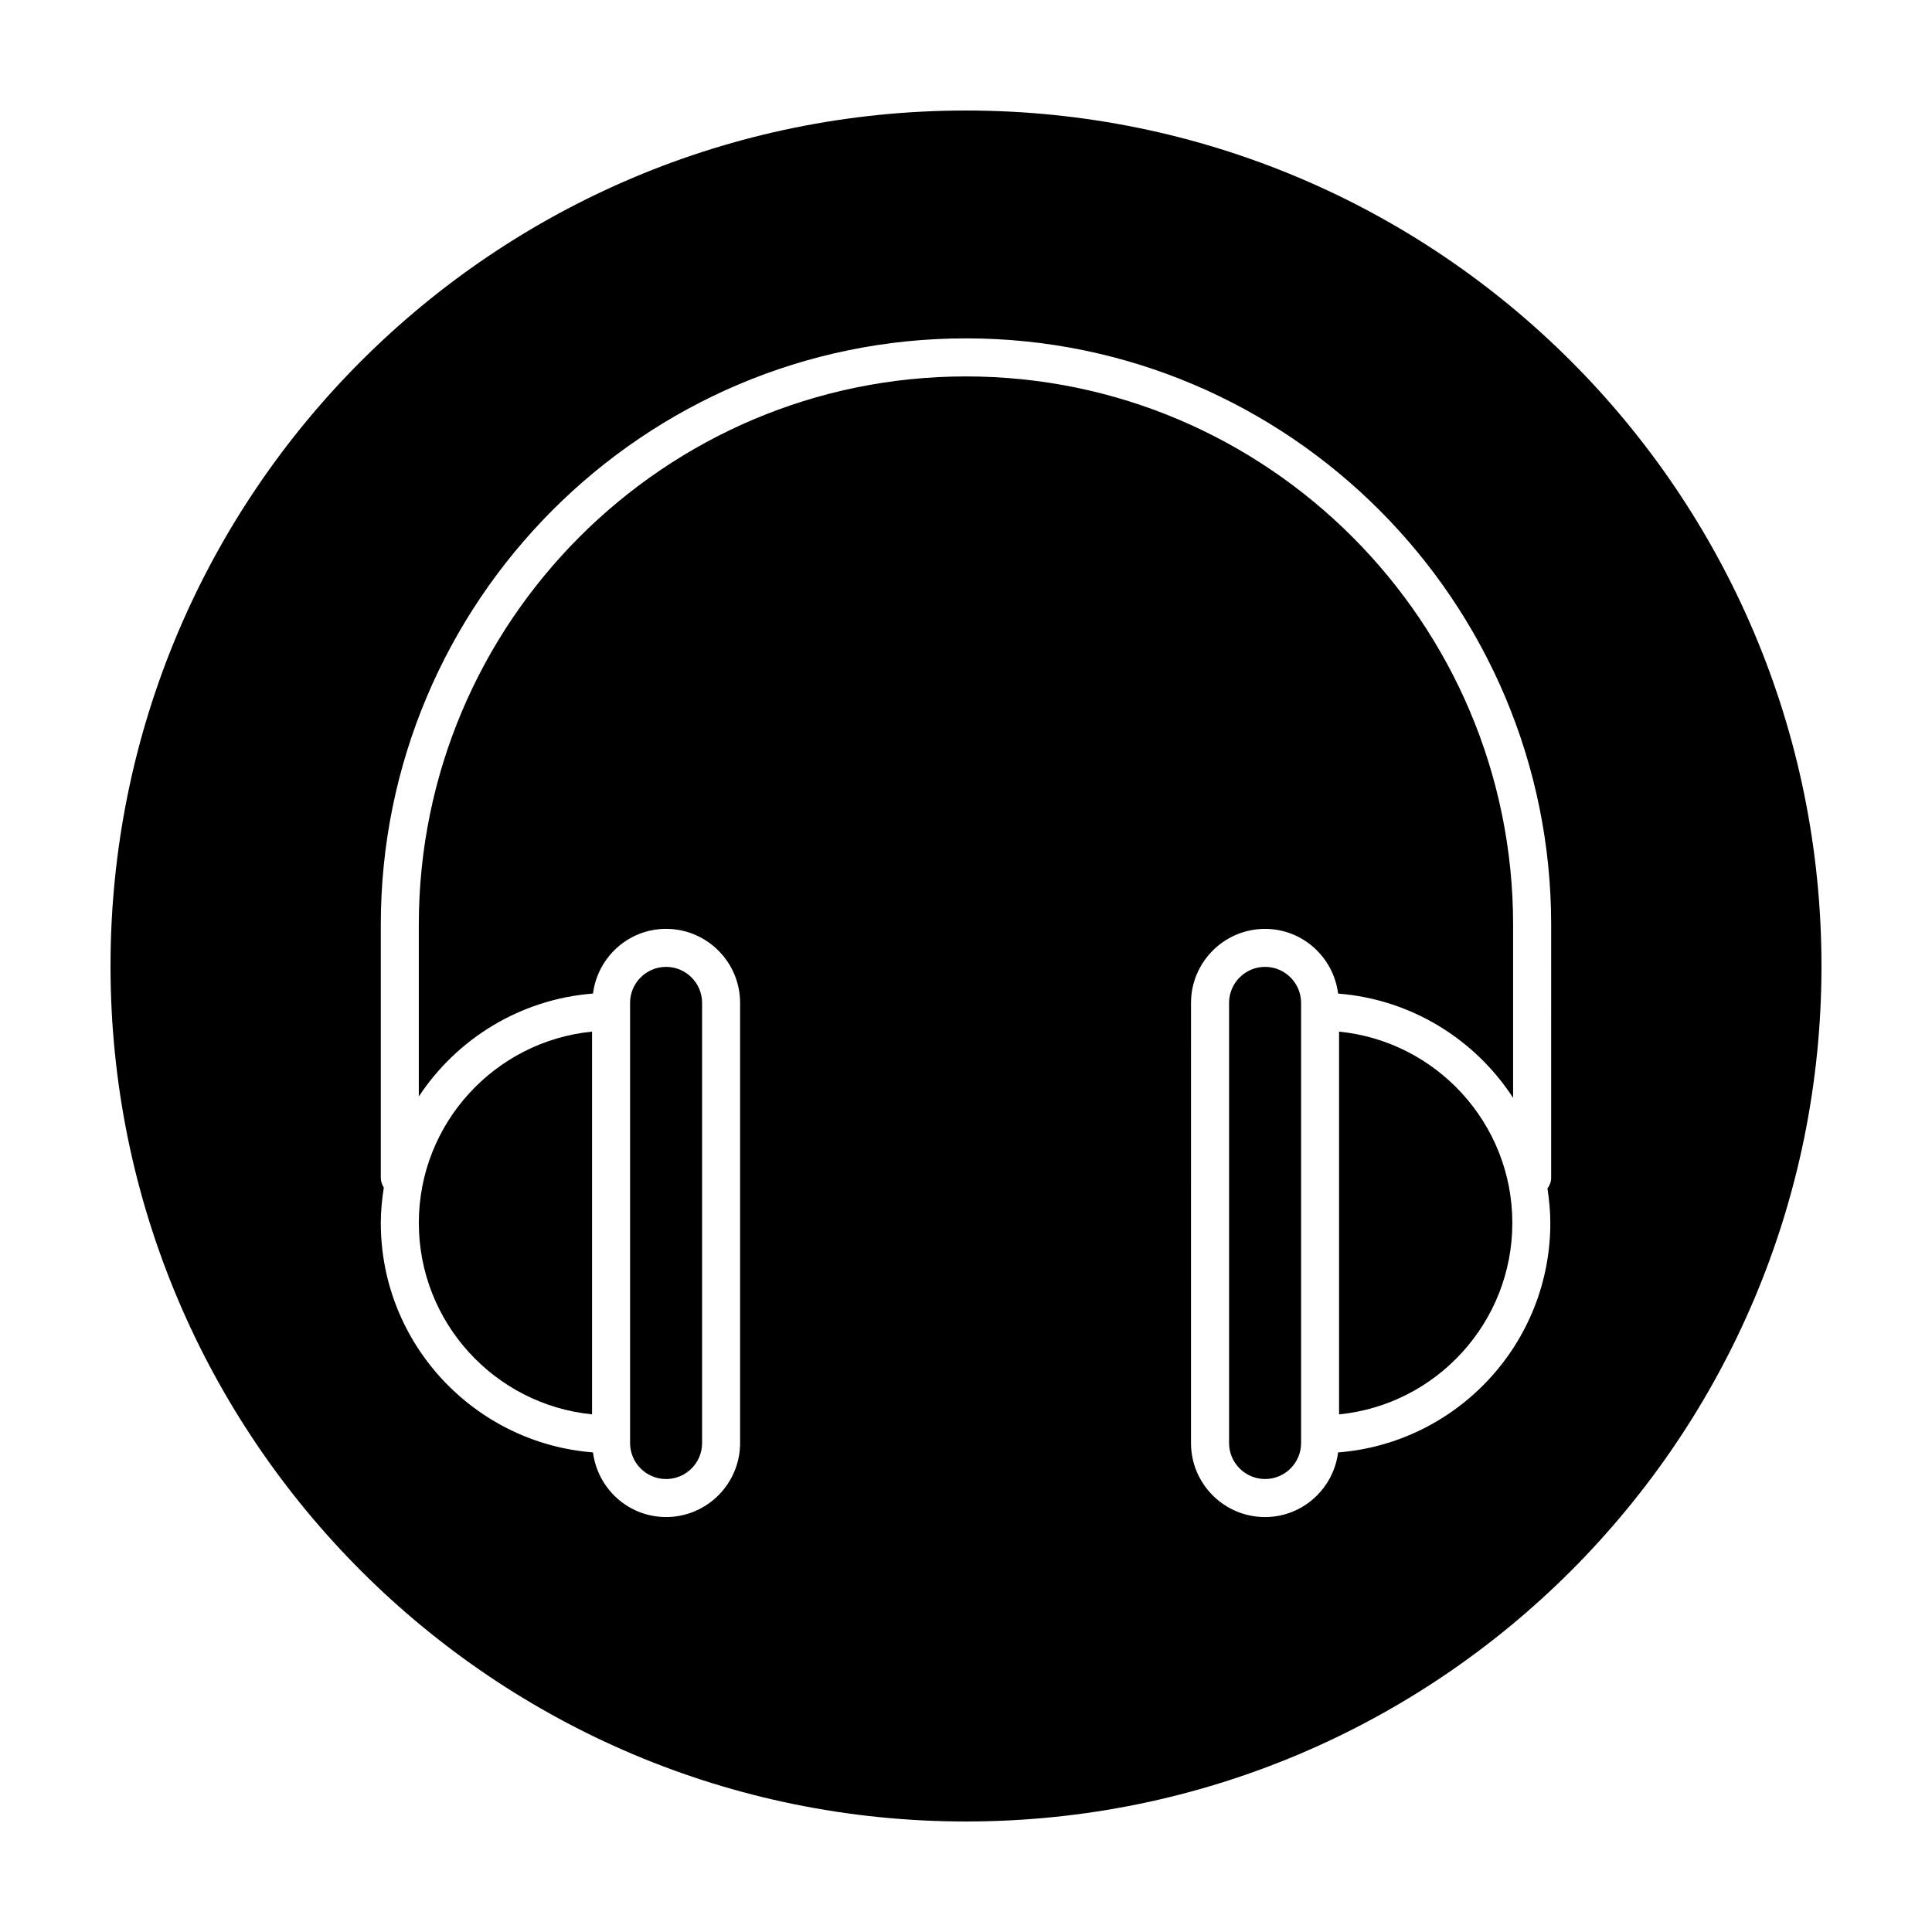
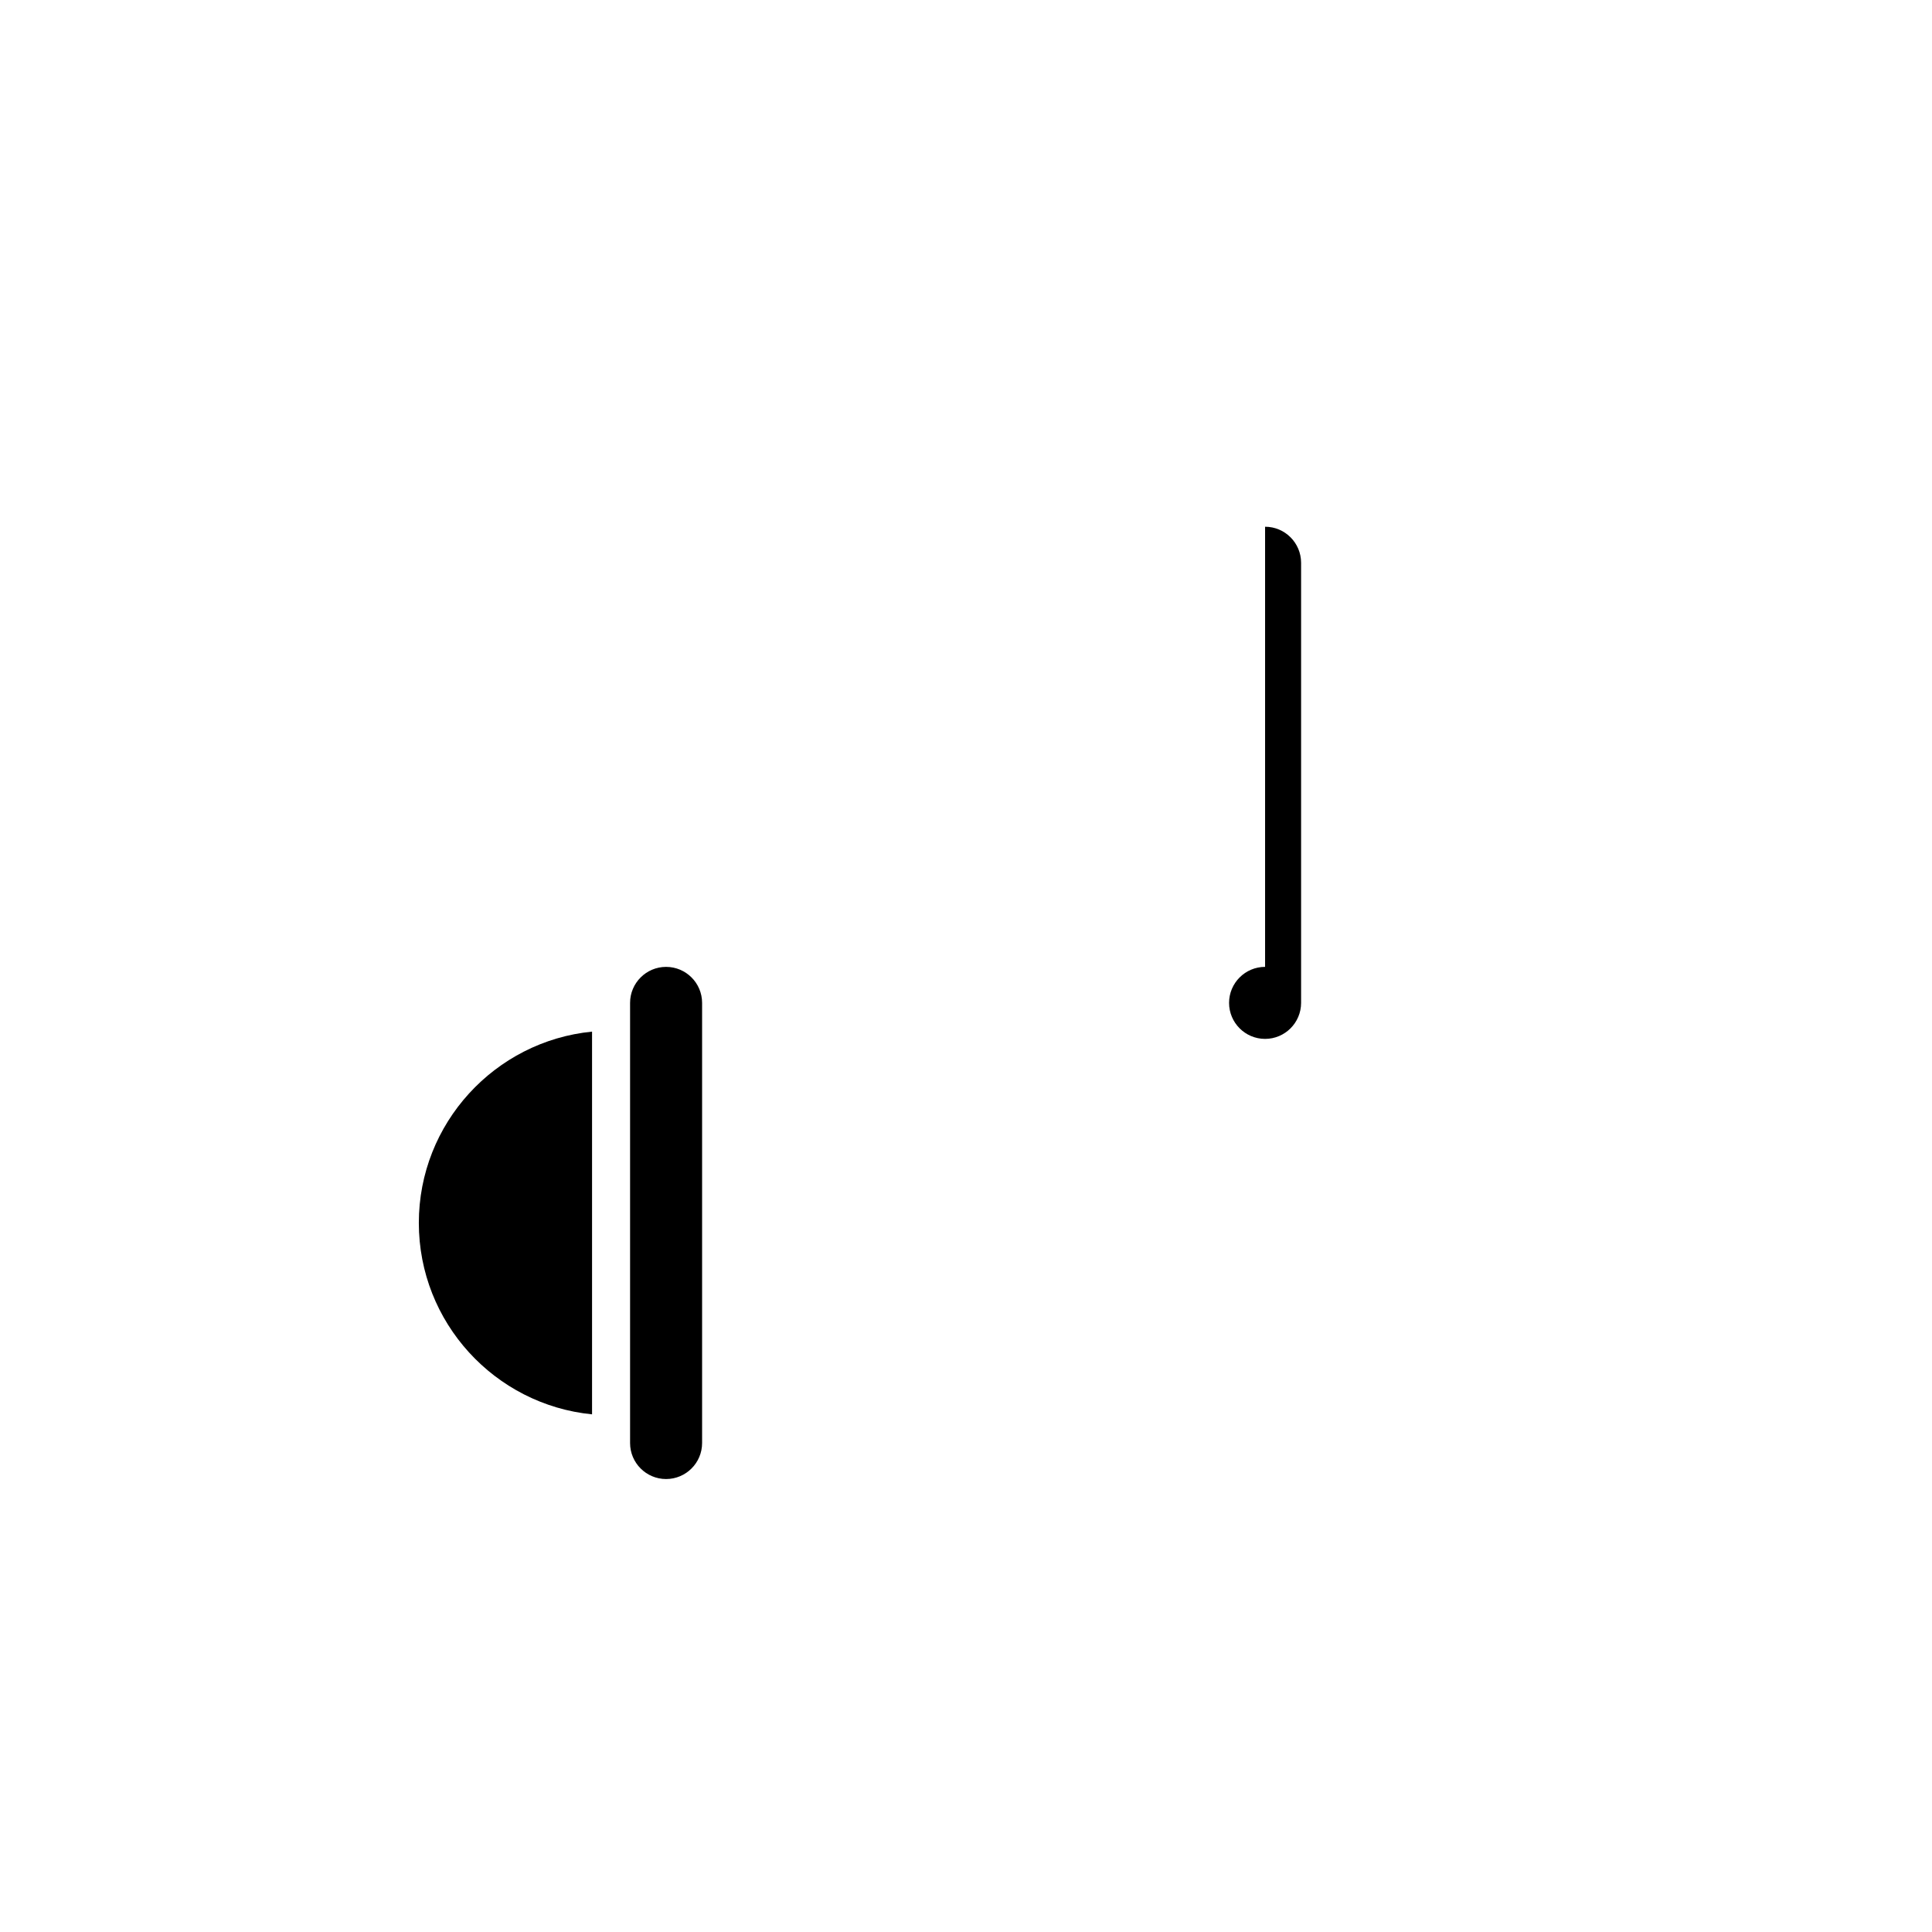
<svg xmlns="http://www.w3.org/2000/svg" fill="#000000" width="800px" height="800px" version="1.1" viewBox="144 144 512 512">
  <g>
    <path d="m320.52 535.96c5.262 0 9.543-4.281 9.543-9.543v-116.64c0-5.262-4.281-9.543-9.543-9.543-5.262 0-9.543 4.281-9.543 9.543v116.64c0 5.262 4.281 9.543 9.543 9.543z" />
-     <path d="m479.26 400.23c-5.262 0-9.543 4.281-9.543 9.543v116.64c0 5.262 4.281 9.543 9.543 9.543 5.262 0 9.543-4.281 9.543-9.543v-116.64c-0.004-5.258-4.281-9.543-9.543-9.543z" />
+     <path d="m479.26 400.23c-5.262 0-9.543 4.281-9.543 9.543c0 5.262 4.281 9.543 9.543 9.543 5.262 0 9.543-4.281 9.543-9.543v-116.64c-0.004-5.258-4.281-9.543-9.543-9.543z" />
    <path d="m300.9 518.82v-101.43c-25.734 2.539-45.906 24.297-45.906 50.691 0 26.418 20.172 48.191 45.906 50.734z" />
-     <path d="m498.87 417.39v101.43c25.734-2.539 45.914-24.32 45.914-50.734 0-26.395-20.176-48.152-45.914-50.691z" />
-     <path d="m400 173.29c-125.21 0-226.71 101.5-226.71 226.71 0 125.21 101.5 226.71 226.71 226.71s226.71-101.5 226.71-226.71c-0.004-125.21-101.5-226.71-226.71-226.71zm155.07 282.87c0 1.066-0.406 2-0.973 2.816 0.449 2.984 0.754 6.004 0.754 9.113 0 32.051-24.824 58.367-56.242 60.82-1.238 9.633-9.402 17.129-19.367 17.129-10.816 0-19.617-8.801-19.617-19.617l0.004-116.64c0-10.816 8.801-19.617 19.617-19.617 9.969 0 18.133 7.5 19.367 17.145 19.426 1.523 36.309 12.148 46.375 27.633v-45.875c0-80.125-65.047-145.31-145-145.31-79.953 0-145 65.176-145 145.3v45.523c10.098-15.301 26.879-25.77 46.16-27.277 1.234-9.637 9.402-17.145 19.367-17.145 10.816 0 19.617 8.801 19.617 19.617v116.64c0 10.816-8.801 19.617-19.617 19.617-9.965 0-18.129-7.496-19.367-17.129-31.414-2.457-56.234-28.766-56.234-60.82 0-3.195 0.324-6.309 0.797-9.375-0.457-0.762-0.797-1.602-0.797-2.555v-67.094c0-85.68 69.57-155.39 155.08-155.39s155.08 69.707 155.08 155.39z" />
  </g>
</svg>